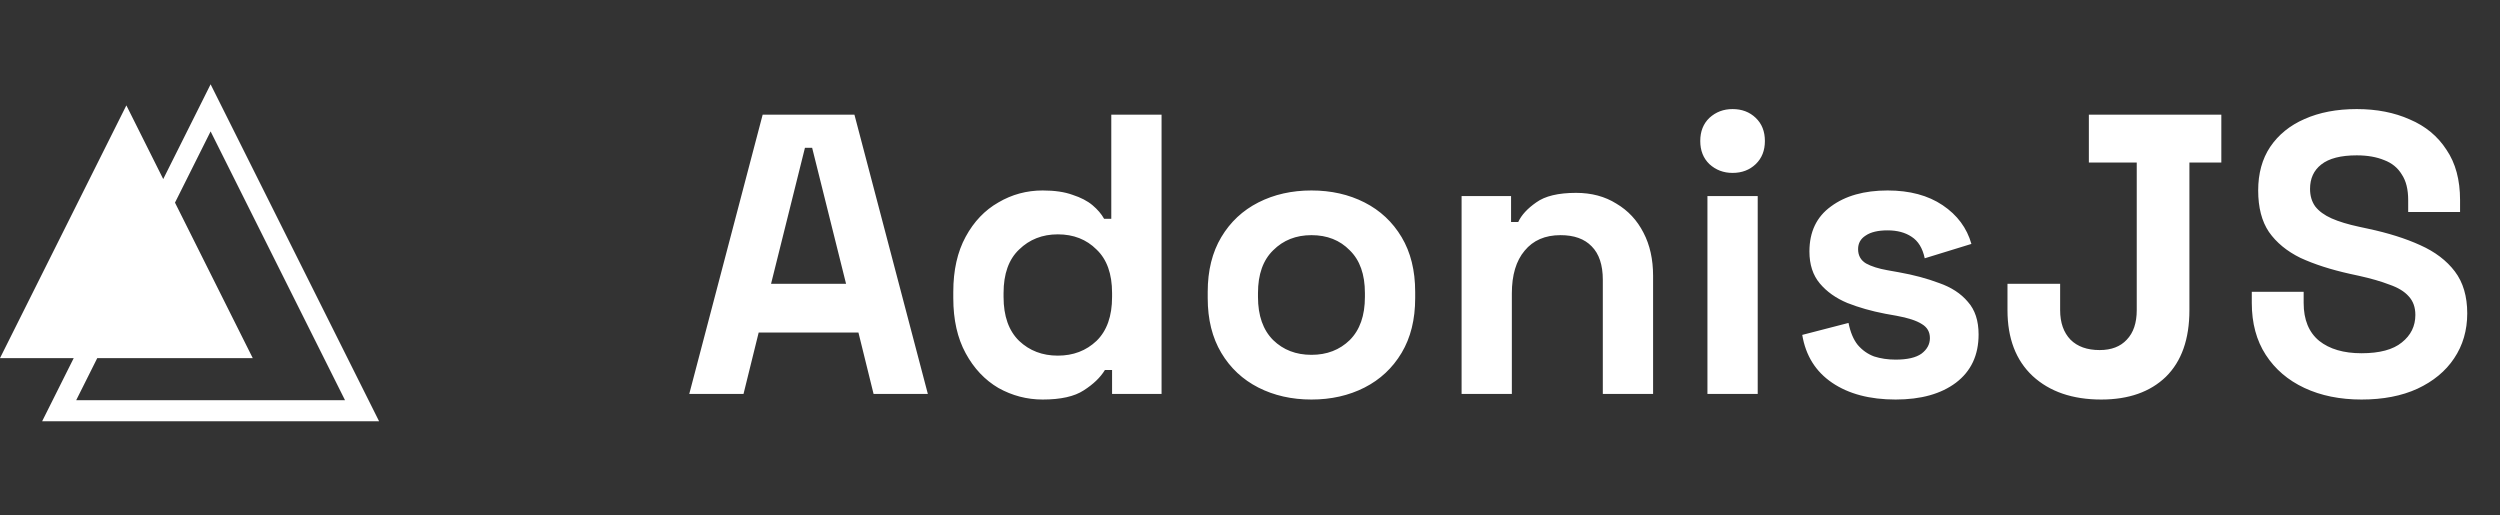
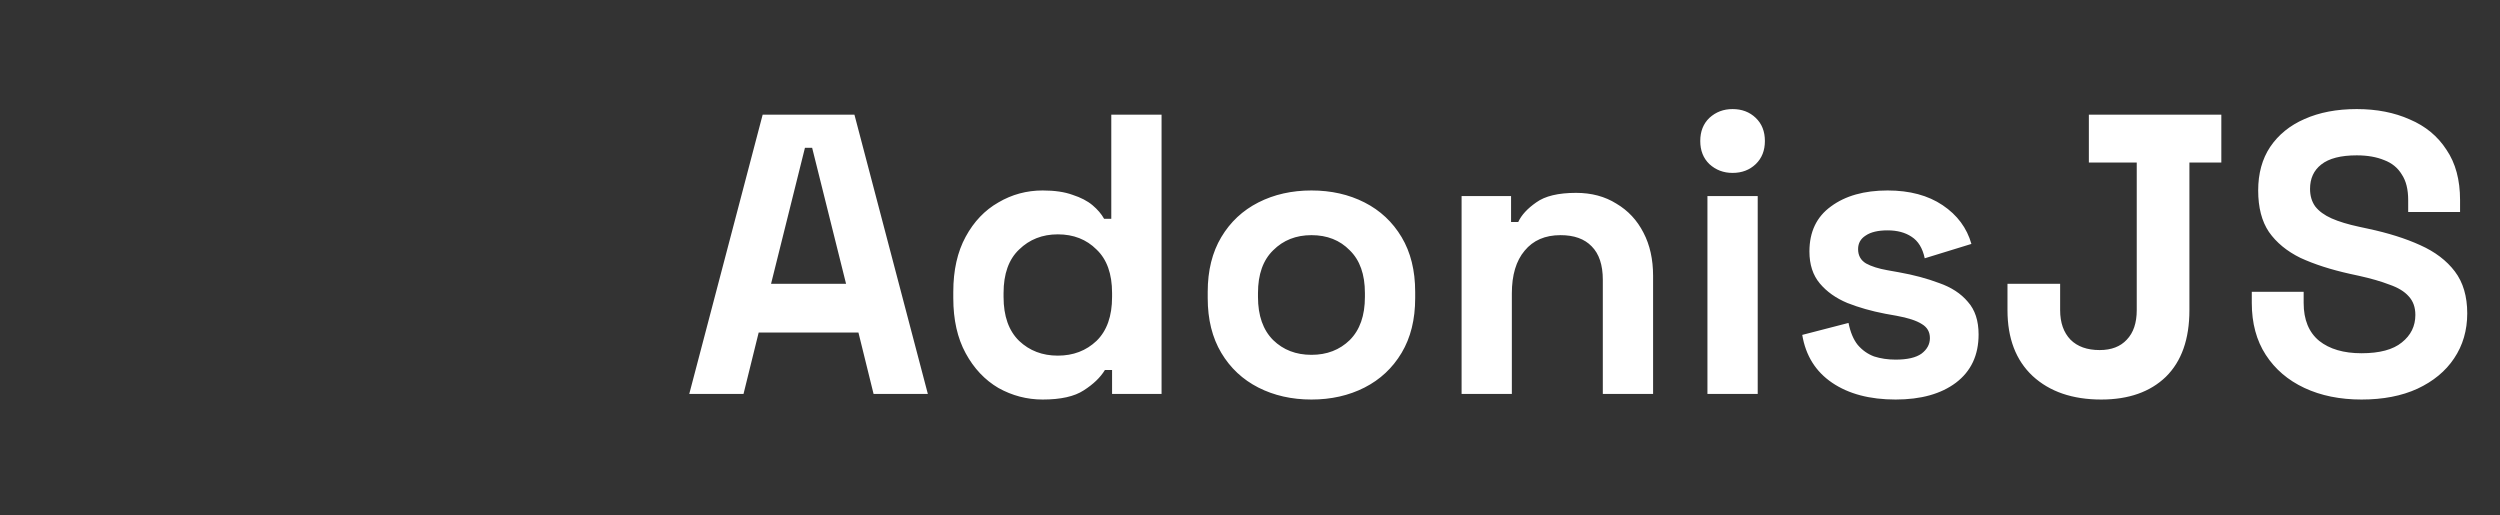
<svg xmlns="http://www.w3.org/2000/svg" width="165" height="34" viewBox="0 0 165 34" fill="none">
  <rect x="0" y="0" width="165" height="34" fill="#333333" stroke="none" />
-   <path d="M13.9 5.564L13.279 6.808L10.773 11.819L8.34 6.955L0 23.635H4.866L2.78 27.805H25.021L13.9 5.564ZM13.9 8.673L22.772 26.415H5.028L6.419 23.635H16.681L11.549 13.374L13.9 8.673Z" fill="white" />
  <path d="M45.491 26L50.336 7.567H56.392L61.238 26H57.656L56.656 21.945H50.073L49.072 26H45.491ZM50.889 18.732H55.84L53.601 9.753H53.127L50.889 18.732ZM68.816 26.369C67.78 26.369 66.806 26.114 65.893 25.605C64.998 25.078 64.278 24.315 63.734 23.314C63.189 22.314 62.917 21.102 62.917 19.68V19.259C62.917 17.837 63.189 16.626 63.734 15.625C64.278 14.624 64.998 13.87 65.893 13.361C66.788 12.834 67.762 12.571 68.816 12.571C69.606 12.571 70.264 12.667 70.791 12.86C71.335 13.036 71.774 13.264 72.107 13.545C72.441 13.826 72.695 14.124 72.871 14.44H73.345V7.567H76.663V26H73.397V24.42H72.924C72.625 24.912 72.16 25.359 71.528 25.763C70.913 26.167 70.01 26.369 68.816 26.369ZM69.816 23.472C70.835 23.472 71.686 23.147 72.371 22.498C73.055 21.831 73.397 20.865 73.397 19.601V19.338C73.397 18.074 73.055 17.117 72.371 16.468C71.704 15.801 70.852 15.467 69.816 15.467C68.798 15.467 67.947 15.801 67.262 16.468C66.578 17.117 66.235 18.074 66.235 19.338V19.601C66.235 20.865 66.578 21.831 67.262 22.498C67.947 23.147 68.798 23.472 69.816 23.472ZM86.556 26.369C85.257 26.369 84.089 26.105 83.053 25.579C82.018 25.052 81.201 24.288 80.605 23.288C80.008 22.287 79.709 21.085 79.709 19.68V19.259C79.709 17.855 80.008 16.652 80.605 15.651C81.201 14.651 82.018 13.887 83.053 13.361C84.089 12.834 85.257 12.571 86.556 12.571C87.855 12.571 89.022 12.834 90.058 13.361C91.094 13.887 91.91 14.651 92.507 15.651C93.104 16.652 93.402 17.855 93.402 19.259V19.68C93.402 21.085 93.104 22.287 92.507 23.288C91.91 24.288 91.094 25.052 90.058 25.579C89.022 26.105 87.855 26.369 86.556 26.369ZM86.556 23.419C87.574 23.419 88.416 23.095 89.084 22.445C89.751 21.778 90.084 20.83 90.084 19.601V19.338C90.084 18.109 89.751 17.17 89.084 16.52C88.434 15.853 87.591 15.52 86.556 15.52C85.537 15.52 84.695 15.853 84.028 16.52C83.361 17.17 83.027 18.109 83.027 19.338V19.601C83.027 20.83 83.361 21.778 84.028 22.445C84.695 23.095 85.537 23.419 86.556 23.419ZM96.465 26V12.939H99.73V14.651H100.204C100.414 14.194 100.809 13.764 101.389 13.361C101.968 12.939 102.846 12.729 104.022 12.729C105.04 12.729 105.927 12.966 106.681 13.44C107.454 13.896 108.051 14.537 108.472 15.362C108.893 16.169 109.104 17.117 109.104 18.206V26H105.786V18.469C105.786 17.486 105.54 16.749 105.049 16.257C104.575 15.765 103.89 15.52 102.995 15.52C101.977 15.52 101.187 15.862 100.625 16.547C100.063 17.214 99.782 18.153 99.782 19.364V26H96.465ZM112.691 26V12.939H116.009V26H112.691ZM114.35 11.412C113.753 11.412 113.244 11.219 112.822 10.833C112.419 10.446 112.217 9.937 112.217 9.305C112.217 8.673 112.419 8.164 112.822 7.778C113.244 7.392 113.753 7.199 114.35 7.199C114.964 7.199 115.473 7.392 115.877 7.778C116.281 8.164 116.483 8.673 116.483 9.305C116.483 9.937 116.281 10.446 115.877 10.833C115.473 11.219 114.964 11.412 114.35 11.412ZM125.11 26.369C123.407 26.369 122.011 26 120.923 25.263C119.834 24.525 119.176 23.472 118.948 22.103L122.002 21.313C122.125 21.927 122.327 22.41 122.608 22.761C122.907 23.112 123.266 23.367 123.688 23.525C124.127 23.665 124.601 23.735 125.11 23.735C125.882 23.735 126.453 23.604 126.821 23.34C127.19 23.06 127.374 22.717 127.374 22.314C127.374 21.91 127.199 21.602 126.848 21.392C126.497 21.164 125.935 20.979 125.162 20.839L124.425 20.707C123.512 20.532 122.678 20.295 121.923 19.996C121.169 19.68 120.563 19.25 120.107 18.706C119.65 18.162 119.422 17.46 119.422 16.599C119.422 15.3 119.896 14.309 120.844 13.624C121.792 12.922 123.038 12.571 124.583 12.571C126.04 12.571 127.251 12.895 128.217 13.545C129.182 14.194 129.814 15.046 130.113 16.099L127.032 17.047C126.892 16.38 126.602 15.906 126.163 15.625C125.742 15.344 125.215 15.204 124.583 15.204C123.951 15.204 123.468 15.318 123.135 15.546C122.801 15.757 122.634 16.055 122.634 16.441C122.634 16.863 122.81 17.179 123.161 17.389C123.512 17.582 123.986 17.732 124.583 17.837L125.32 17.969C126.303 18.144 127.19 18.381 127.98 18.68C128.787 18.96 129.419 19.373 129.876 19.917C130.35 20.444 130.587 21.164 130.587 22.076C130.587 23.446 130.086 24.508 129.086 25.263C128.103 26 126.777 26.369 125.11 26.369ZM138.682 26.369C136.786 26.369 135.276 25.851 134.153 24.815C133.047 23.779 132.494 22.331 132.494 20.47V18.732H135.969V20.47C135.969 21.295 136.198 21.945 136.654 22.419C137.111 22.875 137.751 23.104 138.576 23.104C139.349 23.104 139.946 22.875 140.367 22.419C140.806 21.962 141.025 21.313 141.025 20.47V10.727H137.865V7.567H146.608V10.727H144.501V20.47C144.501 22.384 143.983 23.849 142.948 24.868C141.912 25.868 140.49 26.369 138.682 26.369ZM155.86 26.369C154.438 26.369 153.182 26.114 152.094 25.605C151.006 25.096 150.154 24.367 149.54 23.419C148.925 22.471 148.618 21.33 148.618 19.996V19.259H152.041V19.996C152.041 21.102 152.384 21.936 153.068 22.498C153.753 23.042 154.683 23.314 155.86 23.314C157.053 23.314 157.94 23.077 158.519 22.603C159.116 22.129 159.414 21.523 159.414 20.786C159.414 20.277 159.265 19.865 158.967 19.549C158.686 19.233 158.265 18.978 157.703 18.785C157.159 18.574 156.492 18.381 155.702 18.206L155.096 18.074C153.832 17.793 152.744 17.442 151.831 17.021C150.935 16.582 150.242 16.011 149.75 15.309C149.276 14.607 149.04 13.694 149.04 12.571C149.04 11.447 149.303 10.49 149.829 9.7C150.374 8.893 151.129 8.278 152.094 7.857C153.077 7.418 154.227 7.199 155.544 7.199C156.86 7.199 158.028 7.427 159.046 7.883C160.081 8.322 160.889 8.989 161.468 9.885C162.065 10.762 162.364 11.868 162.364 13.203V13.992H158.94V13.203C158.94 12.5 158.8 11.939 158.519 11.517C158.256 11.078 157.87 10.762 157.36 10.569C156.851 10.359 156.246 10.253 155.544 10.253C154.49 10.253 153.709 10.455 153.2 10.859C152.708 11.245 152.463 11.781 152.463 12.465C152.463 12.922 152.577 13.308 152.805 13.624C153.051 13.94 153.411 14.203 153.885 14.414C154.359 14.624 154.964 14.809 155.702 14.967L156.307 15.098C157.624 15.379 158.765 15.739 159.73 16.178C160.713 16.617 161.477 17.196 162.021 17.916C162.565 18.636 162.838 19.557 162.838 20.681C162.838 21.804 162.548 22.796 161.969 23.656C161.407 24.499 160.599 25.166 159.546 25.658C158.51 26.132 157.281 26.369 155.86 26.369Z" fill="white" />
</svg>